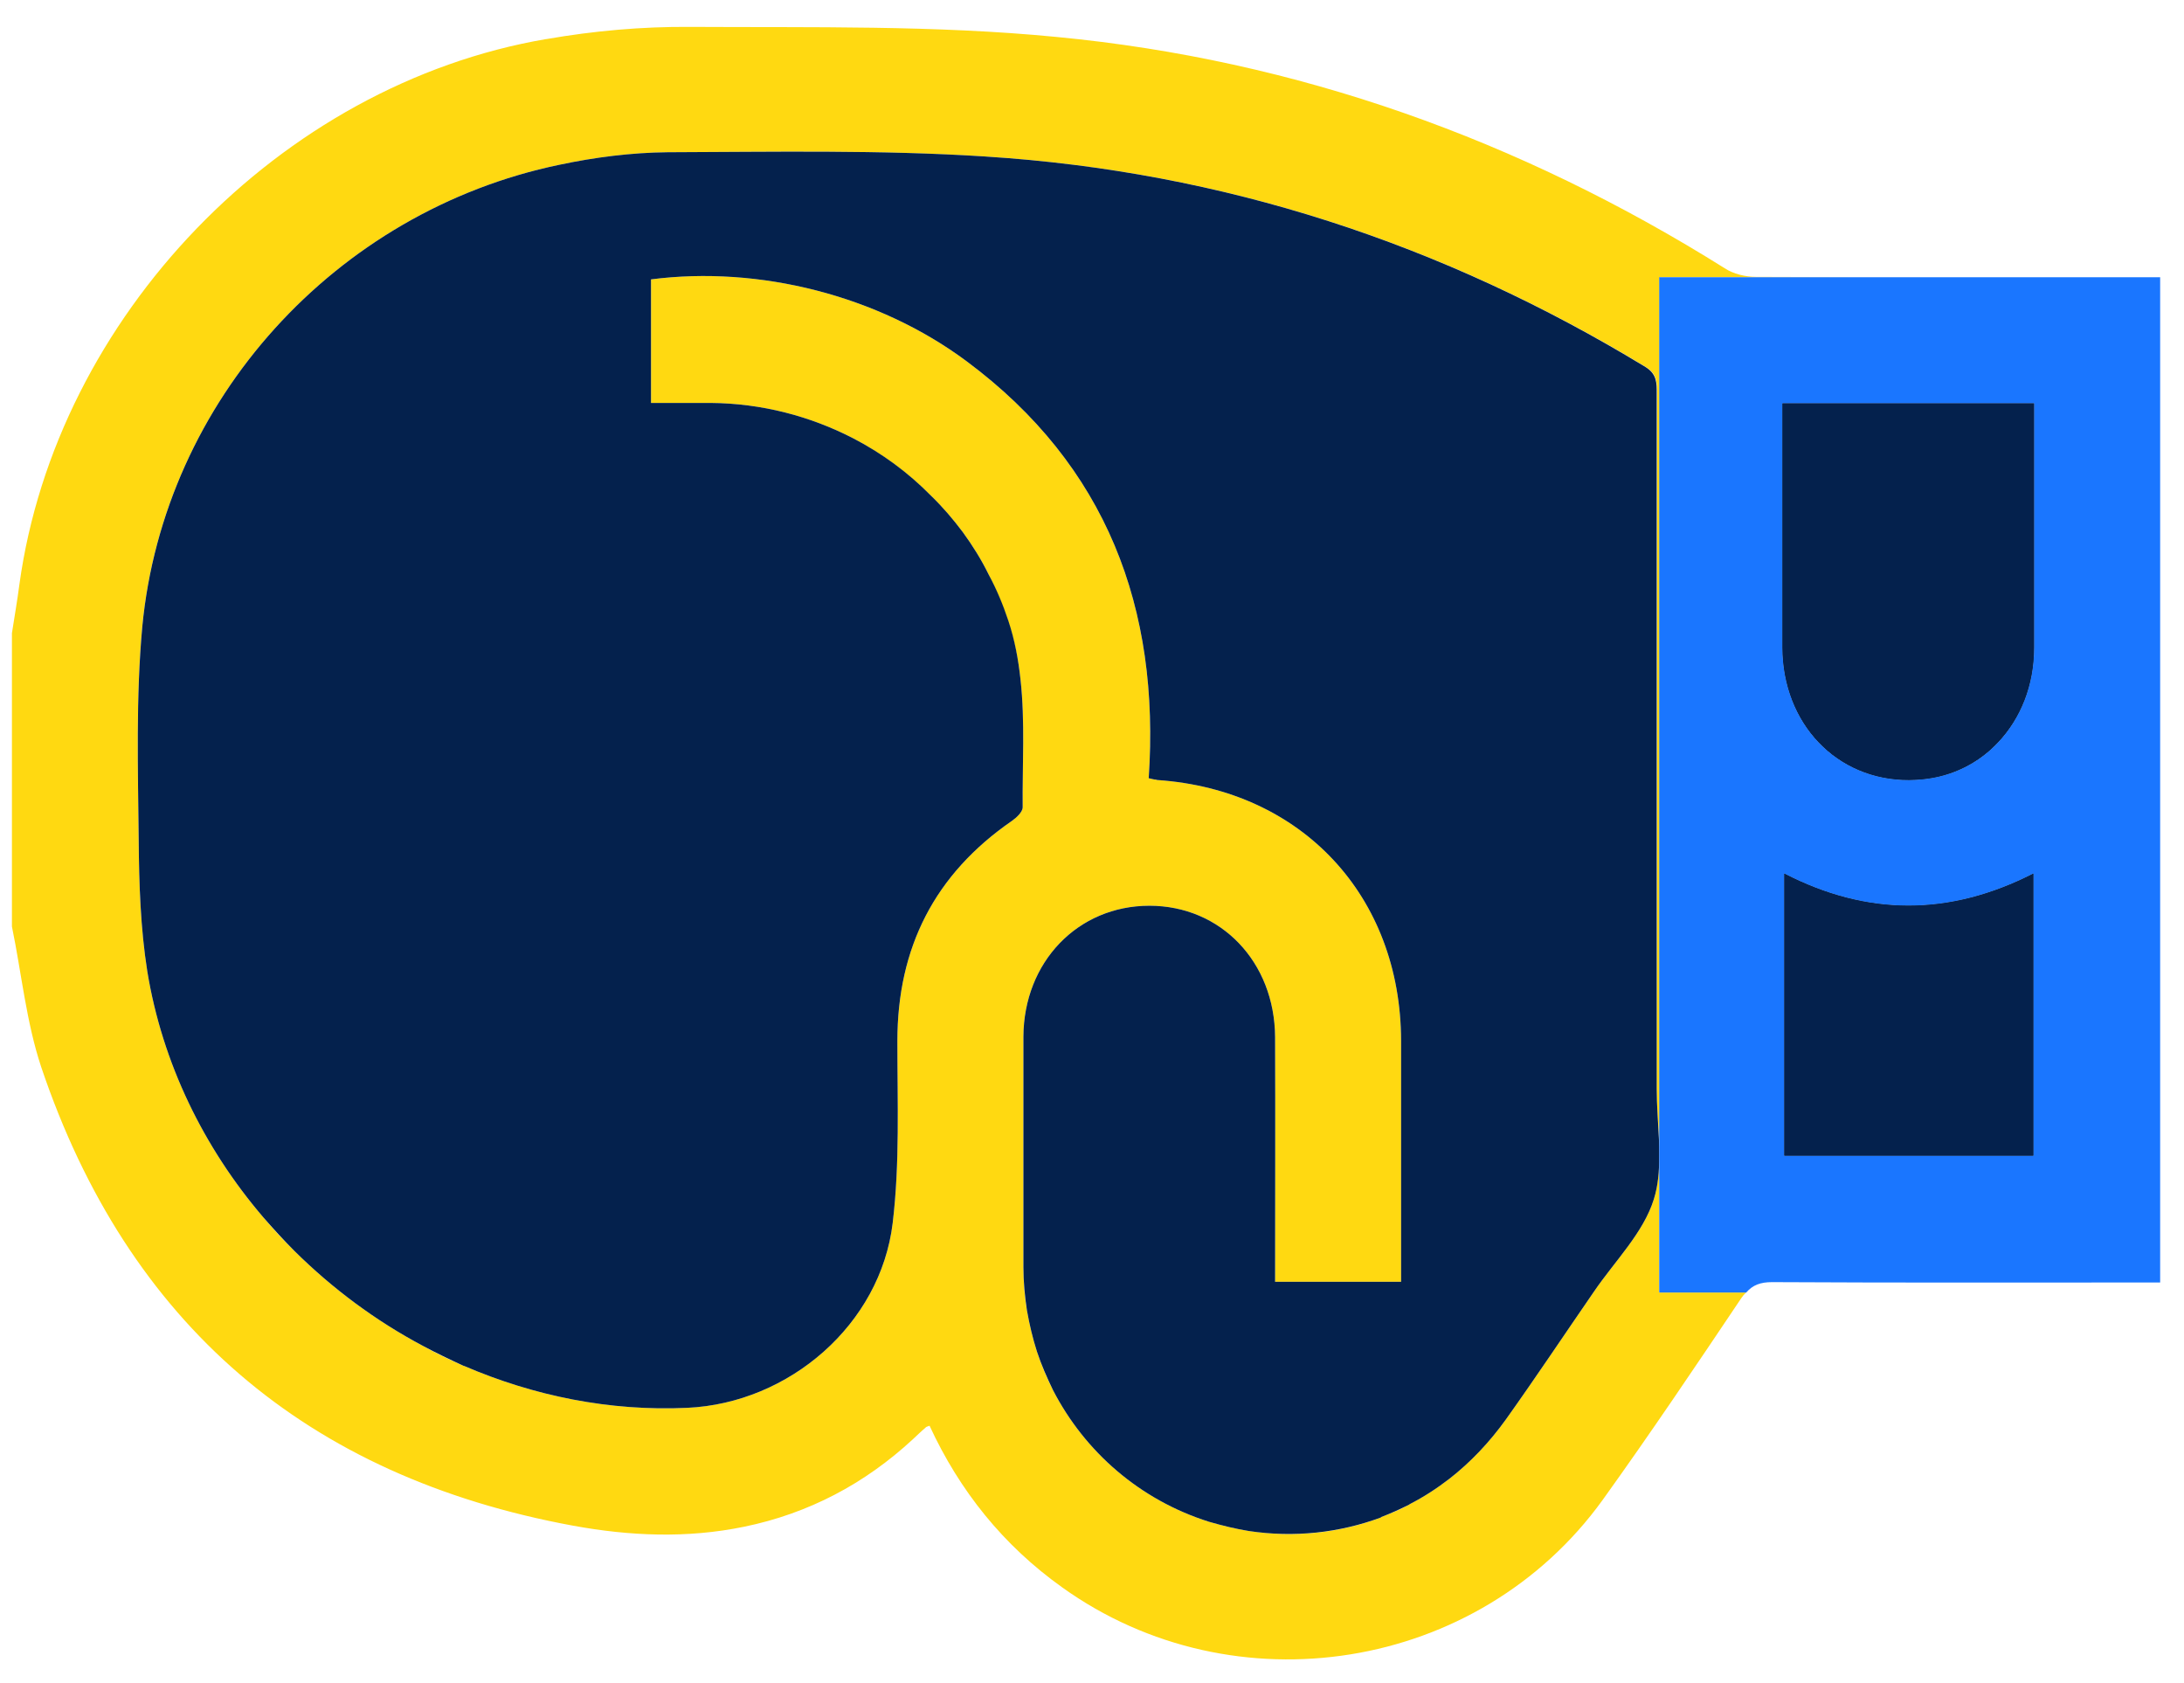
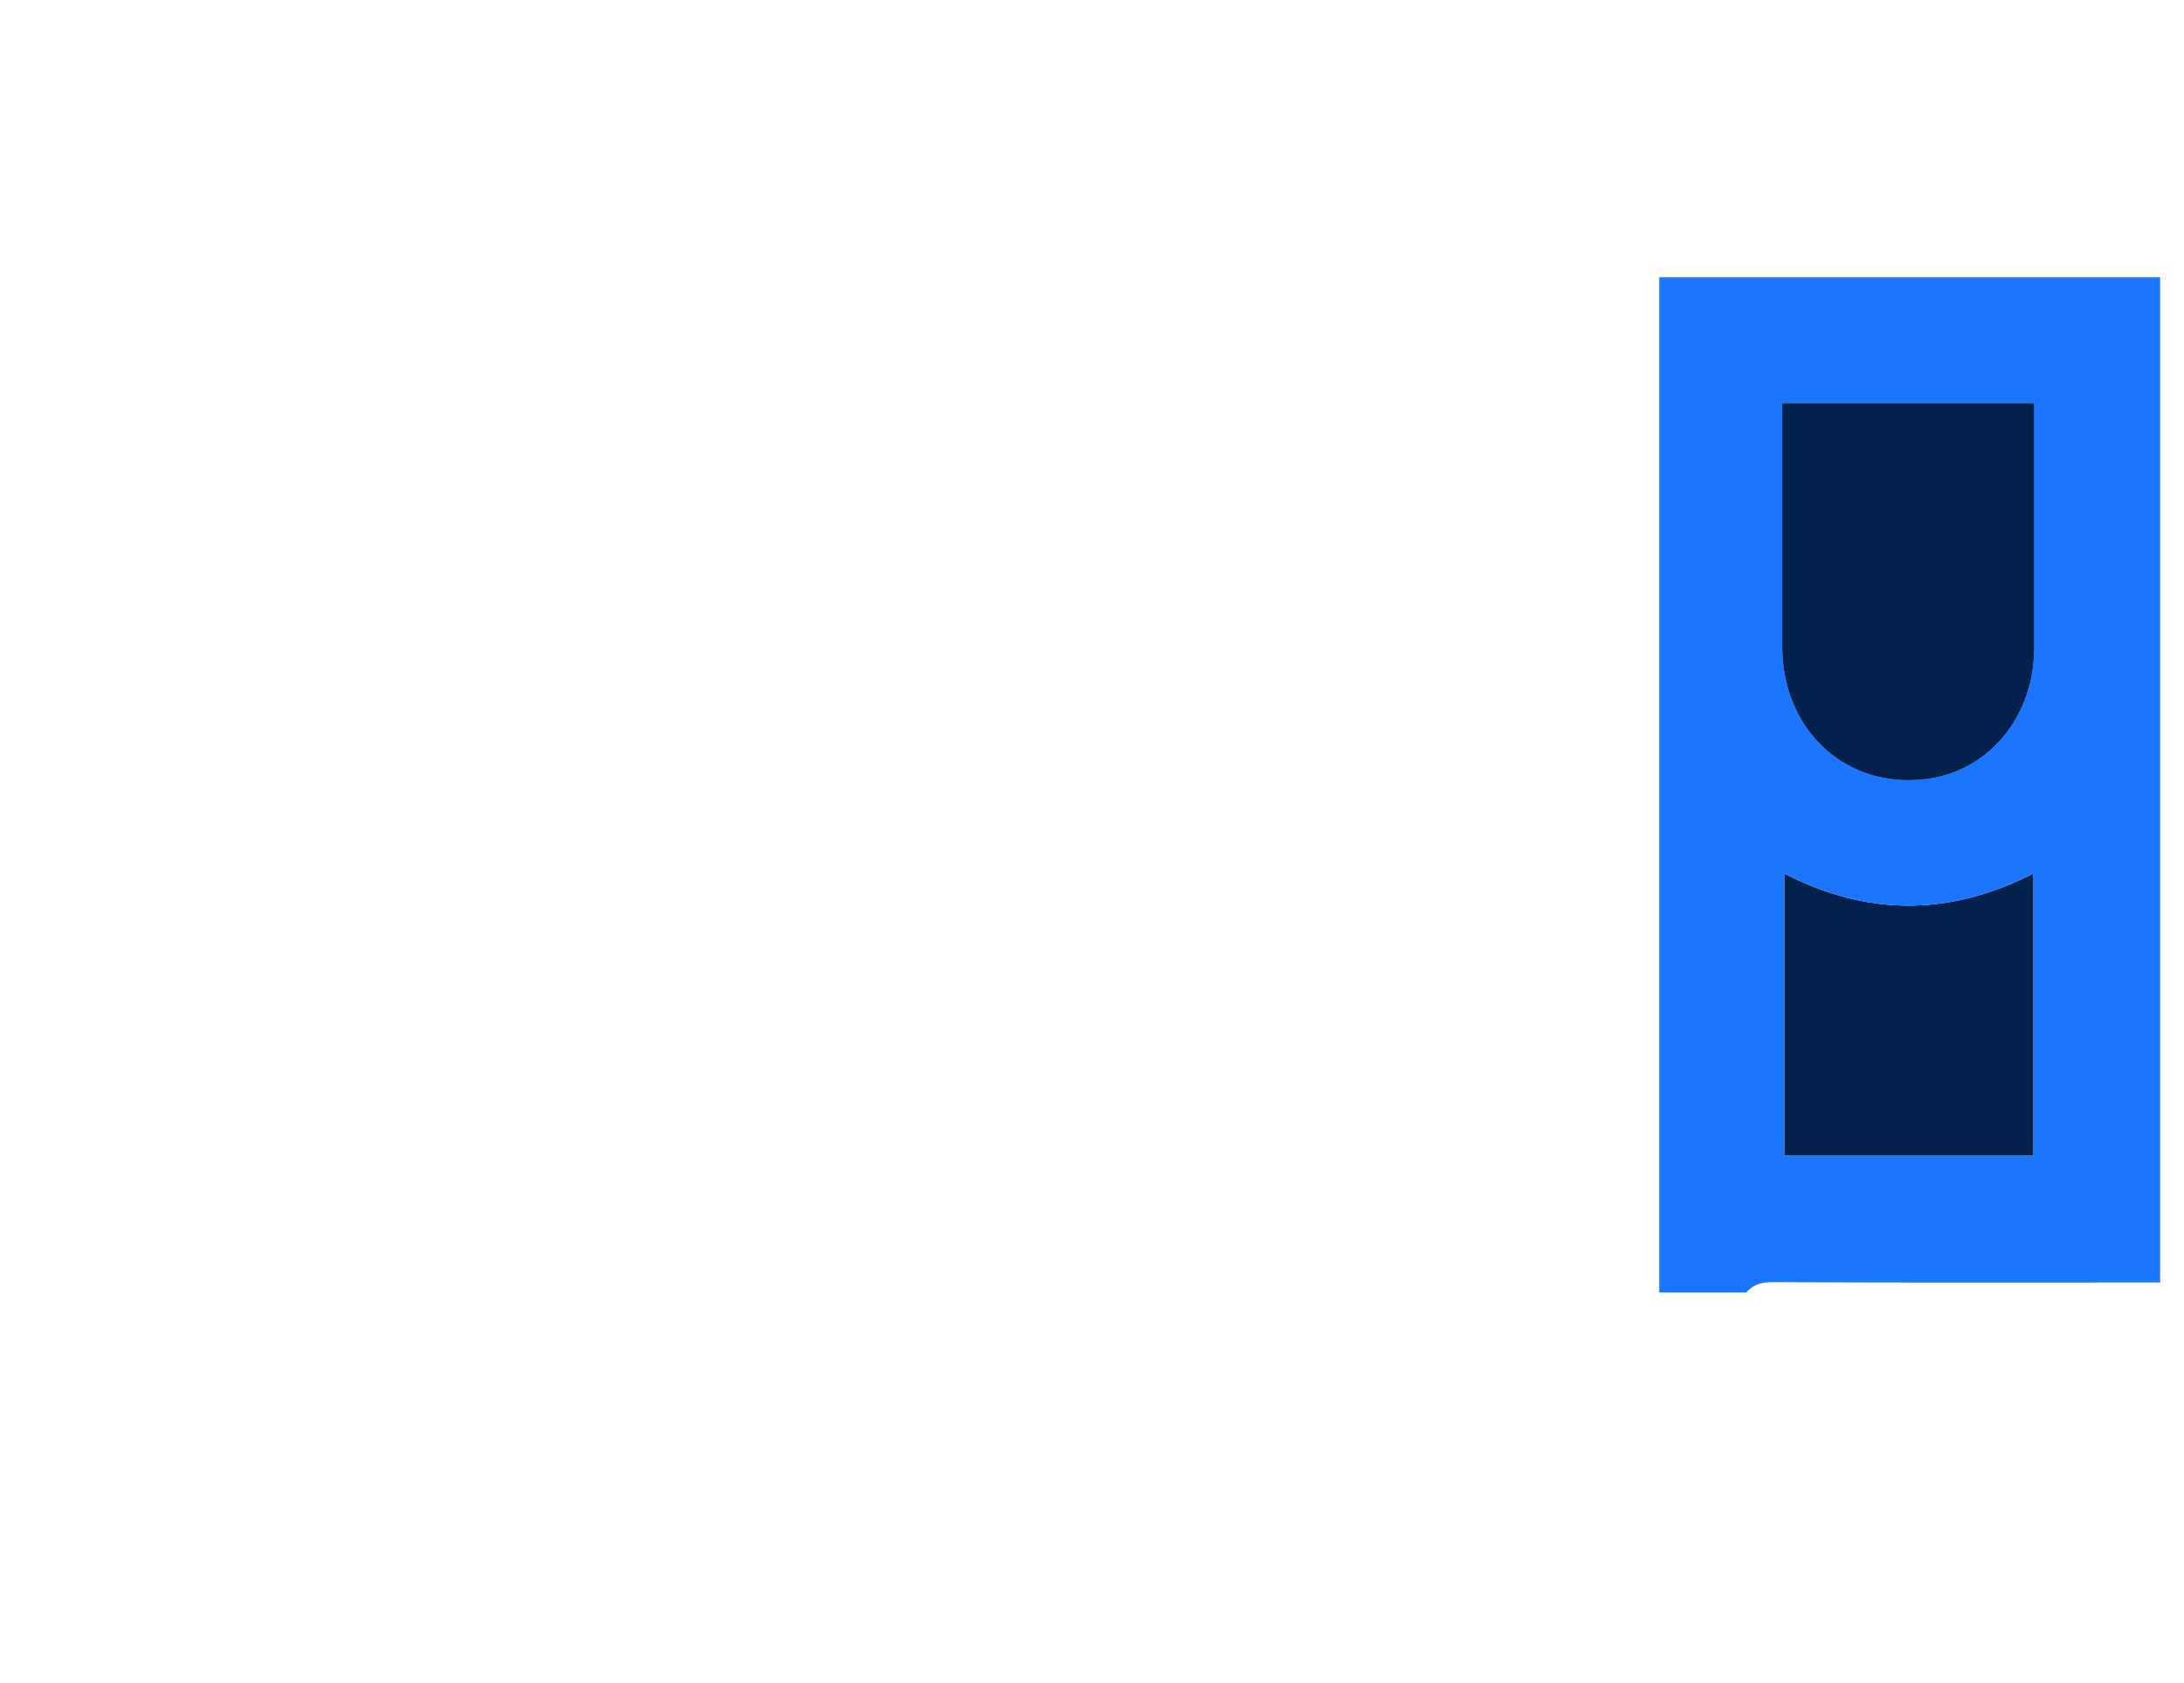
<svg xmlns="http://www.w3.org/2000/svg" width="61" height="47" viewBox="0 0 61 47" fill="none">
  <g clip-path="url(#clip0_294_343)">
-     <path d="M15.254 1.091C7.813 2.361 1.573 8.851 0.543 16.311C0.483 16.771 0.403 17.231 0.333 17.681L0.333 25.871C0.603 27.181 0.733 28.541 1.153 29.801C3.574 36.971 8.563 41.231 16.003 42.601C17.584 42.891 19.183 42.961 20.784 42.631C22.584 42.261 24.154 41.431 25.494 40.191C25.613 40.081 25.724 39.971 25.843 39.871C25.863 39.841 25.904 39.831 25.963 39.811C26.803 41.631 28.023 43.151 29.663 44.321C34.474 47.771 41.303 46.681 44.764 41.881C46.093 40.031 47.364 38.141 48.633 36.251C48.673 36.191 48.714 36.141 48.773 36.091L46.343 36.091L46.343 32.291C46.343 32.701 46.313 33.101 46.194 33.481C45.904 34.421 45.103 35.211 44.523 36.061C43.703 37.251 42.904 38.451 42.063 39.631C41.603 40.271 41.074 40.831 40.483 41.291C40.133 41.561 39.764 41.801 39.373 42.001C39.364 42.001 39.364 42.011 39.364 42.011C39.114 42.151 38.843 42.261 38.574 42.361L38.574 42.371C37.413 42.811 36.154 42.941 34.883 42.751C34.514 42.691 34.144 42.601 33.764 42.491C31.834 41.881 30.303 40.541 29.413 38.821C29.233 38.471 29.084 38.111 28.963 37.741C28.843 37.371 28.753 36.981 28.683 36.591C28.613 36.191 28.584 35.791 28.584 35.381C28.584 33.241 28.584 31.101 28.584 28.951C28.593 26.861 30.104 25.291 32.103 25.291C34.103 25.291 35.603 26.861 35.614 28.961C35.623 31.221 35.614 33.481 35.614 35.791L39.133 35.791L39.133 29.061C39.123 25.021 36.364 22.061 32.334 21.781C32.334 21.781 32.303 21.781 32.294 21.771C32.264 21.771 32.224 21.761 32.173 21.751C32.144 21.741 32.123 21.741 32.084 21.731C32.404 16.991 30.913 13.001 27.003 10.091C24.534 8.251 21.203 7.411 18.183 7.801L18.183 11.251L19.843 11.251C21.273 11.261 22.634 11.621 23.834 12.241C24.634 12.661 25.363 13.201 26.003 13.841C26.323 14.151 26.613 14.491 26.893 14.861C27.163 15.231 27.413 15.631 27.613 16.041C27.823 16.451 28.003 16.881 28.154 17.331C28.334 17.871 28.444 18.421 28.503 18.971C28.634 20.151 28.553 21.351 28.564 22.541C28.564 22.671 28.393 22.831 28.264 22.921C26.104 24.411 25.064 26.461 25.064 29.071C25.064 30.771 25.134 32.481 24.933 34.151C24.593 36.981 22.044 39.181 19.194 39.311C17.034 39.411 14.914 38.981 12.963 38.141C12.963 38.141 12.96 38.141 12.954 38.141C12.563 37.971 12.184 37.791 11.813 37.581C10.493 36.881 9.284 35.981 8.223 34.931C7.913 34.631 7.623 34.311 7.354 33.991C5.694 32.051 4.534 29.691 4.114 27.121C3.924 25.921 3.884 24.681 3.873 23.461C3.853 21.471 3.793 19.471 3.973 17.501C4.573 11.181 9.373 5.901 15.623 4.601C16.613 4.391 17.634 4.261 18.643 4.251C21.604 4.241 24.584 4.181 27.544 4.371C34.163 4.791 40.303 6.801 45.974 10.251C46.294 10.451 46.283 10.701 46.283 10.991L46.283 20.701C46.283 23.931 46.283 27.161 46.273 30.401C46.273 30.861 46.313 31.331 46.343 31.791C46.353 31.951 46.353 32.101 46.353 32.261L46.353 7.741L54.694 7.741C52.803 7.741 50.923 7.741 49.044 7.731C48.754 7.731 48.413 7.651 48.173 7.491C42.444 3.901 36.224 1.671 29.503 1.031C26.113 0.701 22.683 0.771 19.273 0.751C17.933 0.741 16.584 0.861 15.264 1.091L15.254 1.091ZM55.813 20.721C55.264 21.291 54.523 21.671 53.694 21.761C54.533 21.681 55.273 21.301 55.813 20.721Z" fill="#FFD911" />
-     <path d="M27.534 4.371C34.154 4.791 40.294 6.801 45.964 10.251C46.283 10.451 46.273 10.701 46.273 10.991L46.273 30.401C46.273 30.861 46.313 31.331 46.334 31.791C46.343 31.951 46.343 32.101 46.343 32.261L46.343 32.291C46.343 32.701 46.313 33.101 46.194 33.481C45.904 34.421 45.103 35.211 44.523 36.061C43.703 37.251 42.904 38.451 42.063 39.631C41.603 40.271 41.074 40.831 40.483 41.291C40.133 41.561 39.764 41.801 39.373 42.001C39.364 42.001 39.364 42.011 39.364 42.011C39.103 42.141 38.843 42.261 38.574 42.361L38.574 42.371C37.413 42.801 36.154 42.941 34.883 42.751C34.514 42.691 34.144 42.601 33.764 42.491C31.834 41.881 30.303 40.541 29.413 38.821C29.244 38.471 29.084 38.111 28.963 37.741C28.843 37.371 28.753 36.981 28.683 36.591C28.623 36.191 28.584 35.791 28.584 35.381C28.584 33.241 28.584 31.091 28.584 28.951C28.593 26.861 30.104 25.291 32.103 25.291C34.103 25.291 35.603 26.861 35.614 28.961C35.623 31.221 35.614 33.481 35.614 35.791L39.133 35.791L39.133 29.061C39.123 25.021 36.364 22.061 32.334 21.781C32.334 21.781 32.303 21.781 32.294 21.771C32.254 21.771 32.224 21.761 32.173 21.751C32.144 21.741 32.123 21.741 32.084 21.731C32.404 16.991 30.913 13.001 27.003 10.091C24.534 8.251 21.203 7.411 18.183 7.801L18.183 11.251L19.843 11.251C21.273 11.261 22.634 11.621 23.834 12.241C24.643 12.661 25.373 13.201 26.003 13.841C26.334 14.161 26.623 14.501 26.893 14.861C27.163 15.231 27.413 15.631 27.613 16.041C27.834 16.451 28.014 16.881 28.163 17.331C28.343 17.871 28.444 18.421 28.503 18.971C28.634 20.151 28.553 21.351 28.564 22.541C28.564 22.671 28.393 22.831 28.264 22.921C26.104 24.411 25.064 26.461 25.064 29.071C25.064 30.771 25.134 32.481 24.933 34.151C24.593 36.981 22.044 39.181 19.194 39.311C17.034 39.411 14.914 38.981 12.963 38.141C12.963 38.141 12.96 38.141 12.954 38.141C12.563 37.961 12.184 37.781 11.813 37.581C10.493 36.881 9.284 35.981 8.224 34.931C7.924 34.631 7.634 34.311 7.354 33.991C5.694 32.051 4.534 29.691 4.114 27.121C3.924 25.921 3.884 24.681 3.874 23.461C3.854 21.471 3.794 19.471 3.974 17.501C4.574 11.181 9.373 5.901 15.623 4.601C16.613 4.391 17.634 4.261 18.643 4.251C21.604 4.241 24.584 4.181 27.544 4.371L27.534 4.371Z" fill="#04214D" />
    <path d="M49.783 11.261L56.813 11.261L56.813 11.831C56.813 13.911 56.813 16.001 56.813 18.081C56.813 19.141 56.434 20.061 55.813 20.721C55.273 21.301 54.533 21.681 53.694 21.761C53.574 21.771 53.444 21.781 53.324 21.781C51.303 21.791 49.794 20.211 49.783 18.081L49.783 11.261Z" fill="#04214D" />
    <path d="M56.794 24.381L56.794 32.271L49.834 32.271L49.834 24.391C52.144 25.581 54.444 25.591 56.794 24.391L56.794 24.381Z" fill="#04214D" />
    <path d="M46.343 36.091L48.773 36.091C48.953 35.881 49.173 35.801 49.493 35.801C53.103 35.821 56.724 35.811 60.334 35.811L60.334 7.741L46.343 7.741L46.343 36.091ZM56.794 32.271L49.834 32.271L49.834 24.391C52.144 25.581 54.444 25.591 56.794 24.391L56.794 32.281L56.794 32.271ZM56.813 11.261L56.813 11.831C56.813 13.911 56.813 16.001 56.813 18.081C56.813 19.141 56.434 20.061 55.813 20.721C55.273 21.301 54.533 21.681 53.694 21.761C53.574 21.771 53.444 21.781 53.324 21.781C51.303 21.791 49.794 20.211 49.783 18.081L49.783 11.261L56.813 11.261Z" fill="#1A76FF" />
-     <path d="M56.794 24.381L56.794 32.271L49.834 32.271L49.834 24.391C52.144 25.581 54.444 25.591 56.794 24.391L56.794 24.381Z" fill="#04214D" />
    <path d="M49.783 11.261L56.813 11.261L56.813 11.831C56.813 13.911 56.813 16.001 56.813 18.081C56.813 19.141 56.434 20.061 55.813 20.721C55.273 21.301 54.533 21.681 53.694 21.761C53.574 21.771 53.444 21.781 53.324 21.781C51.303 21.791 49.794 20.211 49.783 18.081L49.783 11.261Z" fill="#04214D" />
  </g>
  <defs>
    <clipPath id="clip0_294_343">
      <rect width="45.58" height="60" fill="white" transform="translate(0.333 46.331) rotate(-90)" />
    </clipPath>
  </defs>
</svg>